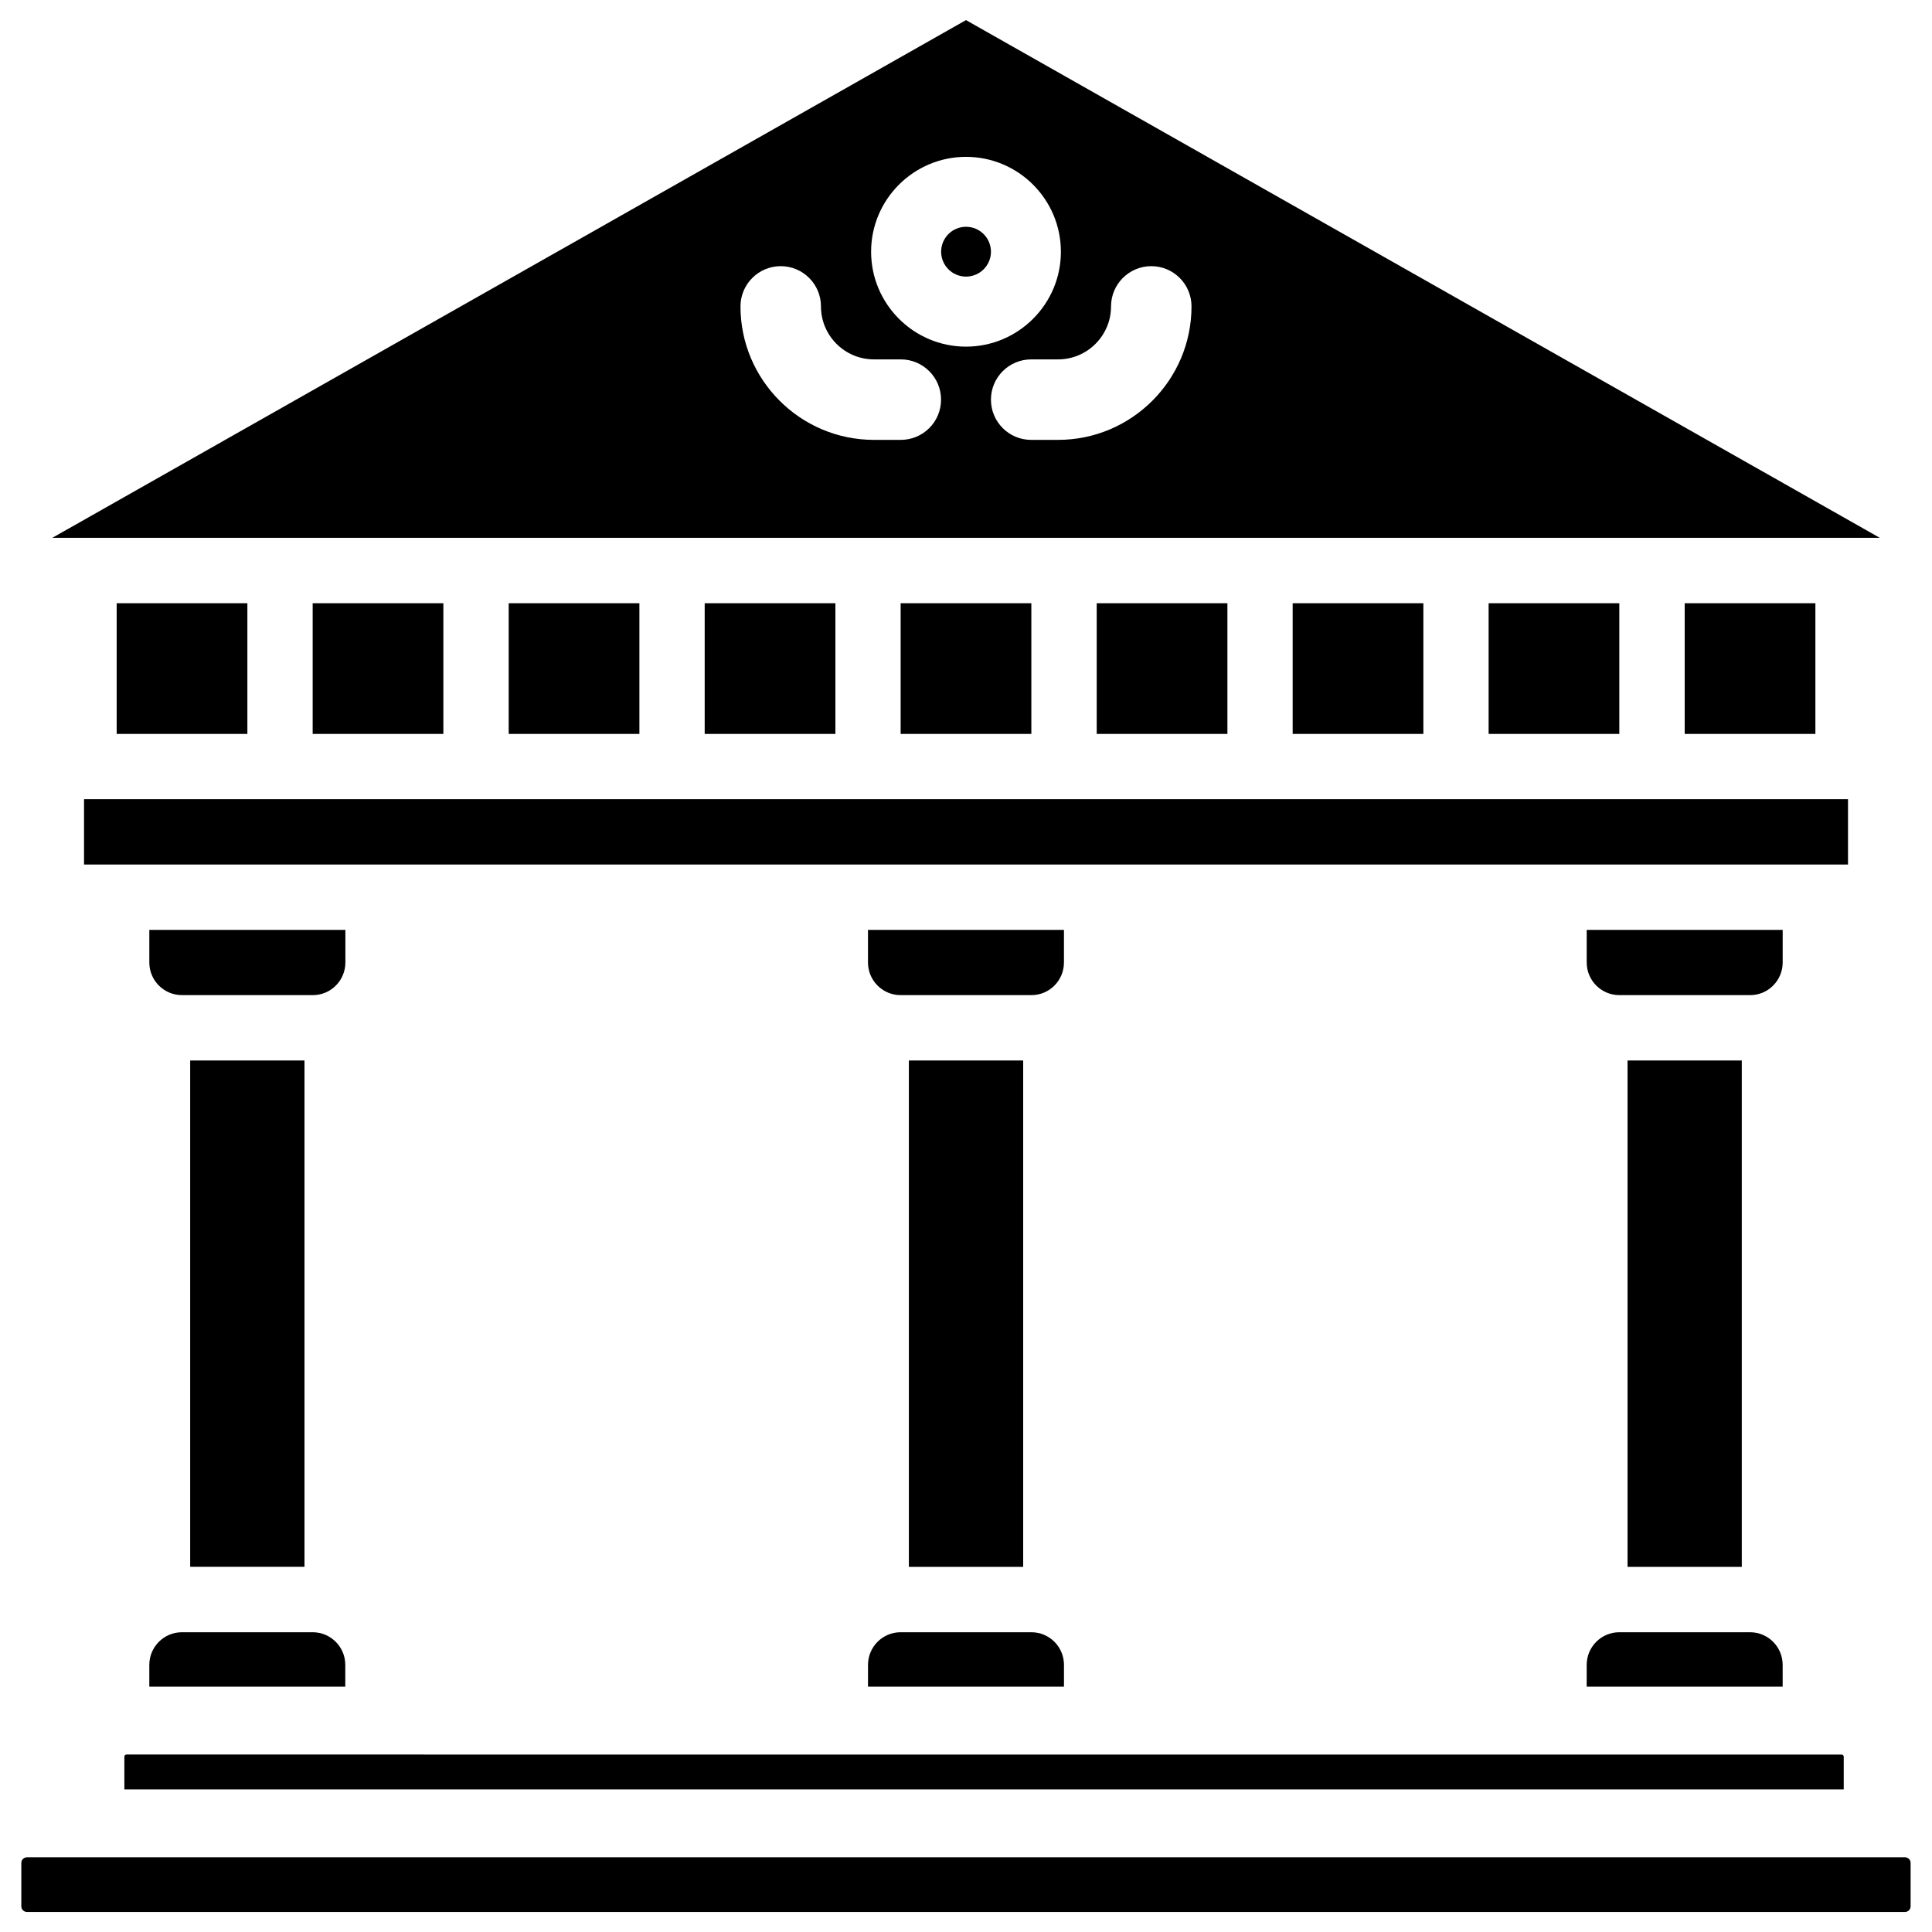
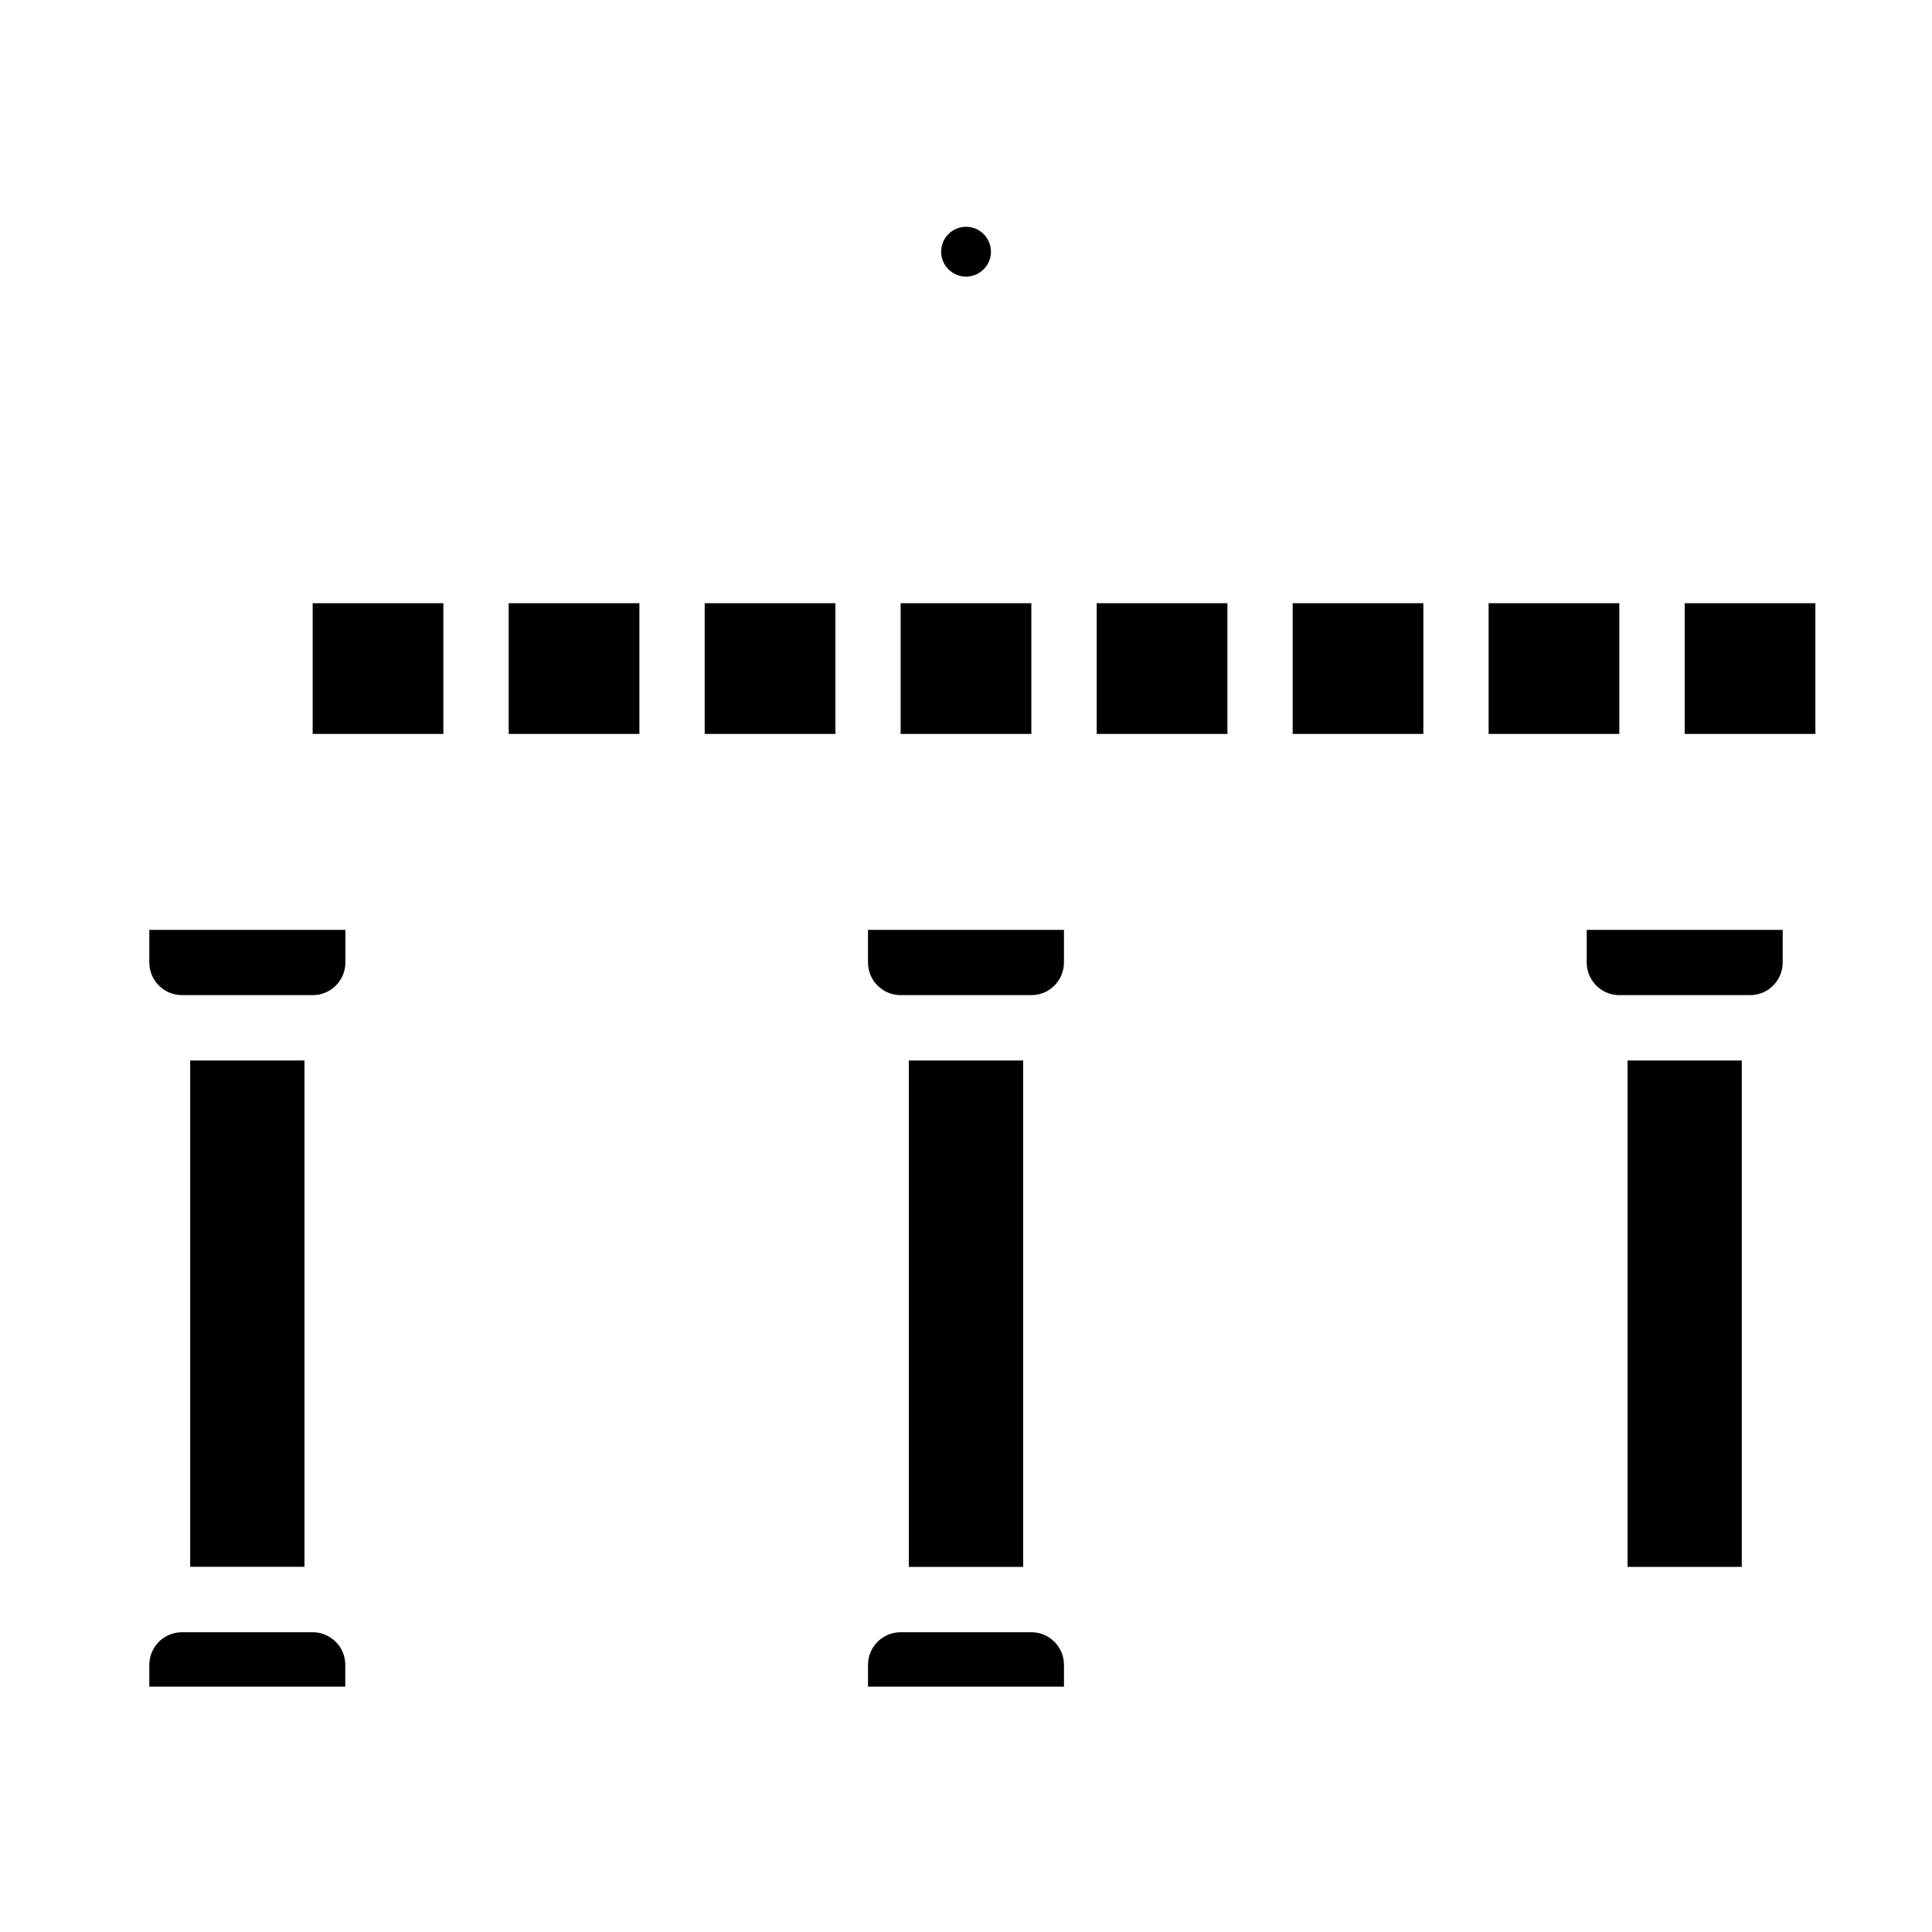
<svg xmlns="http://www.w3.org/2000/svg" fill="#000000" width="800px" height="800px" version="1.1" viewBox="144 144 512 512">
  <g>
-     <path d="m648.84 636.2h-497.68c-0.84 0-1.512 0.672-1.512 1.492v11.504c0 0.82 0.672 1.492 1.512 1.492h497.68c0.82 0 1.492-0.672 1.492-1.492v-11.504c0.02-0.824-0.676-1.492-1.492-1.492z" />
    <path d="m194.4 425.04h30.293v134.18h-30.293z" />
    <path d="m384.86 425.04v134.2h30.293v-134.2z" />
    <path d="m575.32 425.04v134.2h30.27v-134.2z" />
    <path d="m235.53 399.07v-8.648h-51.957v8.648c0 4.785 3.883 8.648 8.648 8.648h34.637c4.785 0.023 8.672-3.863 8.672-8.648z" />
    <path d="m616.43 399.07v-8.648h-51.934v8.648c0 4.785 3.883 8.648 8.648 8.648h34.637c4.766 0.023 8.648-3.863 8.648-8.648z" />
-     <path d="m166.27 355.79h467.47v17.32h-467.47z" />
    <path d="m374.03 590.98h51.934v-5.773c0-4.785-3.883-8.648-8.648-8.648h-34.637c-4.785 0-8.648 3.883-8.648 8.648z" />
-     <path d="m176.96 609.54v8.668h455.65v-8.668c0-0.316-0.273-0.566-0.586-0.566l-454.48-0.004c-0.316-0.02-0.59 0.254-0.59 0.57z" />
    <path d="m425.96 399.07v-8.648h-51.934v8.648c0 4.785 3.883 8.648 8.648 8.648h34.637c4.766 0.023 8.648-3.863 8.648-8.648z" />
-     <path d="m564.49 590.98h51.934v-5.773c0-4.785-3.883-8.648-8.648-8.648h-34.637c-4.785 0-8.648 3.883-8.648 8.648z" />
-     <path d="m174.92 303.86h34.637v34.637h-34.637z" />
+     <path d="m174.92 303.86h34.637h-34.637z" />
    <path d="m183.57 590.98h51.934v-5.773c0-4.785-3.883-8.648-8.648-8.648h-34.637c-4.785 0-8.648 3.883-8.648 8.648z" />
    <path d="m590.46 303.86h34.637v34.637h-34.637z" />
    <path d="m486.57 303.86h34.637v34.637h-34.637z" />
    <path d="m538.5 303.86h34.637v34.637h-34.637z" />
    <path d="m400 204.1c-3.633 0-6.59 2.961-6.59 6.613 0 3.633 2.961 6.59 6.59 6.59 3.652 0 6.613-2.961 6.613-6.59-0.004-3.656-2.961-6.613-6.613-6.613z" />
    <path d="m226.86 303.86h34.637v34.637h-34.637z" />
    <path d="m434.64 303.86h34.637v34.637h-34.637z" />
-     <path d="m400 149.33-242.14 137.2h484.31zm-17.277 111.24h-7.117c-19.5 0-35.371-15.871-35.371-35.371 0-5.879 4.785-10.664 10.664-10.664 5.898 0 10.664 4.785 10.664 10.664 0 7.746 6.297 14.043 14.043 14.043h7.117c5.898 0 10.664 4.785 10.664 10.664 0 5.898-4.766 10.664-10.664 10.664zm-7.871-49.855c0-13.875 11.293-25.148 25.148-25.148 13.875 0 25.148 11.273 25.148 25.148s-11.293 25.148-25.148 25.148-25.148-11.297-25.148-25.148zm49.539 49.855h-7.117c-5.898 0-10.664-4.766-10.664-10.664 0-5.879 4.766-10.664 10.664-10.664h7.117c7.746 0 14.043-6.297 14.043-14.043 0-5.879 4.785-10.664 10.664-10.664 5.898 0 10.664 4.785 10.664 10.664 0 19.5-15.867 35.371-35.371 35.371z" />
    <path d="m278.81 303.86h34.637v34.637h-34.637z" />
    <path d="m330.75 303.86h34.637v34.637h-34.637z" />
    <path d="m382.68 303.86h34.637v34.637h-34.637z" />
  </g>
</svg>